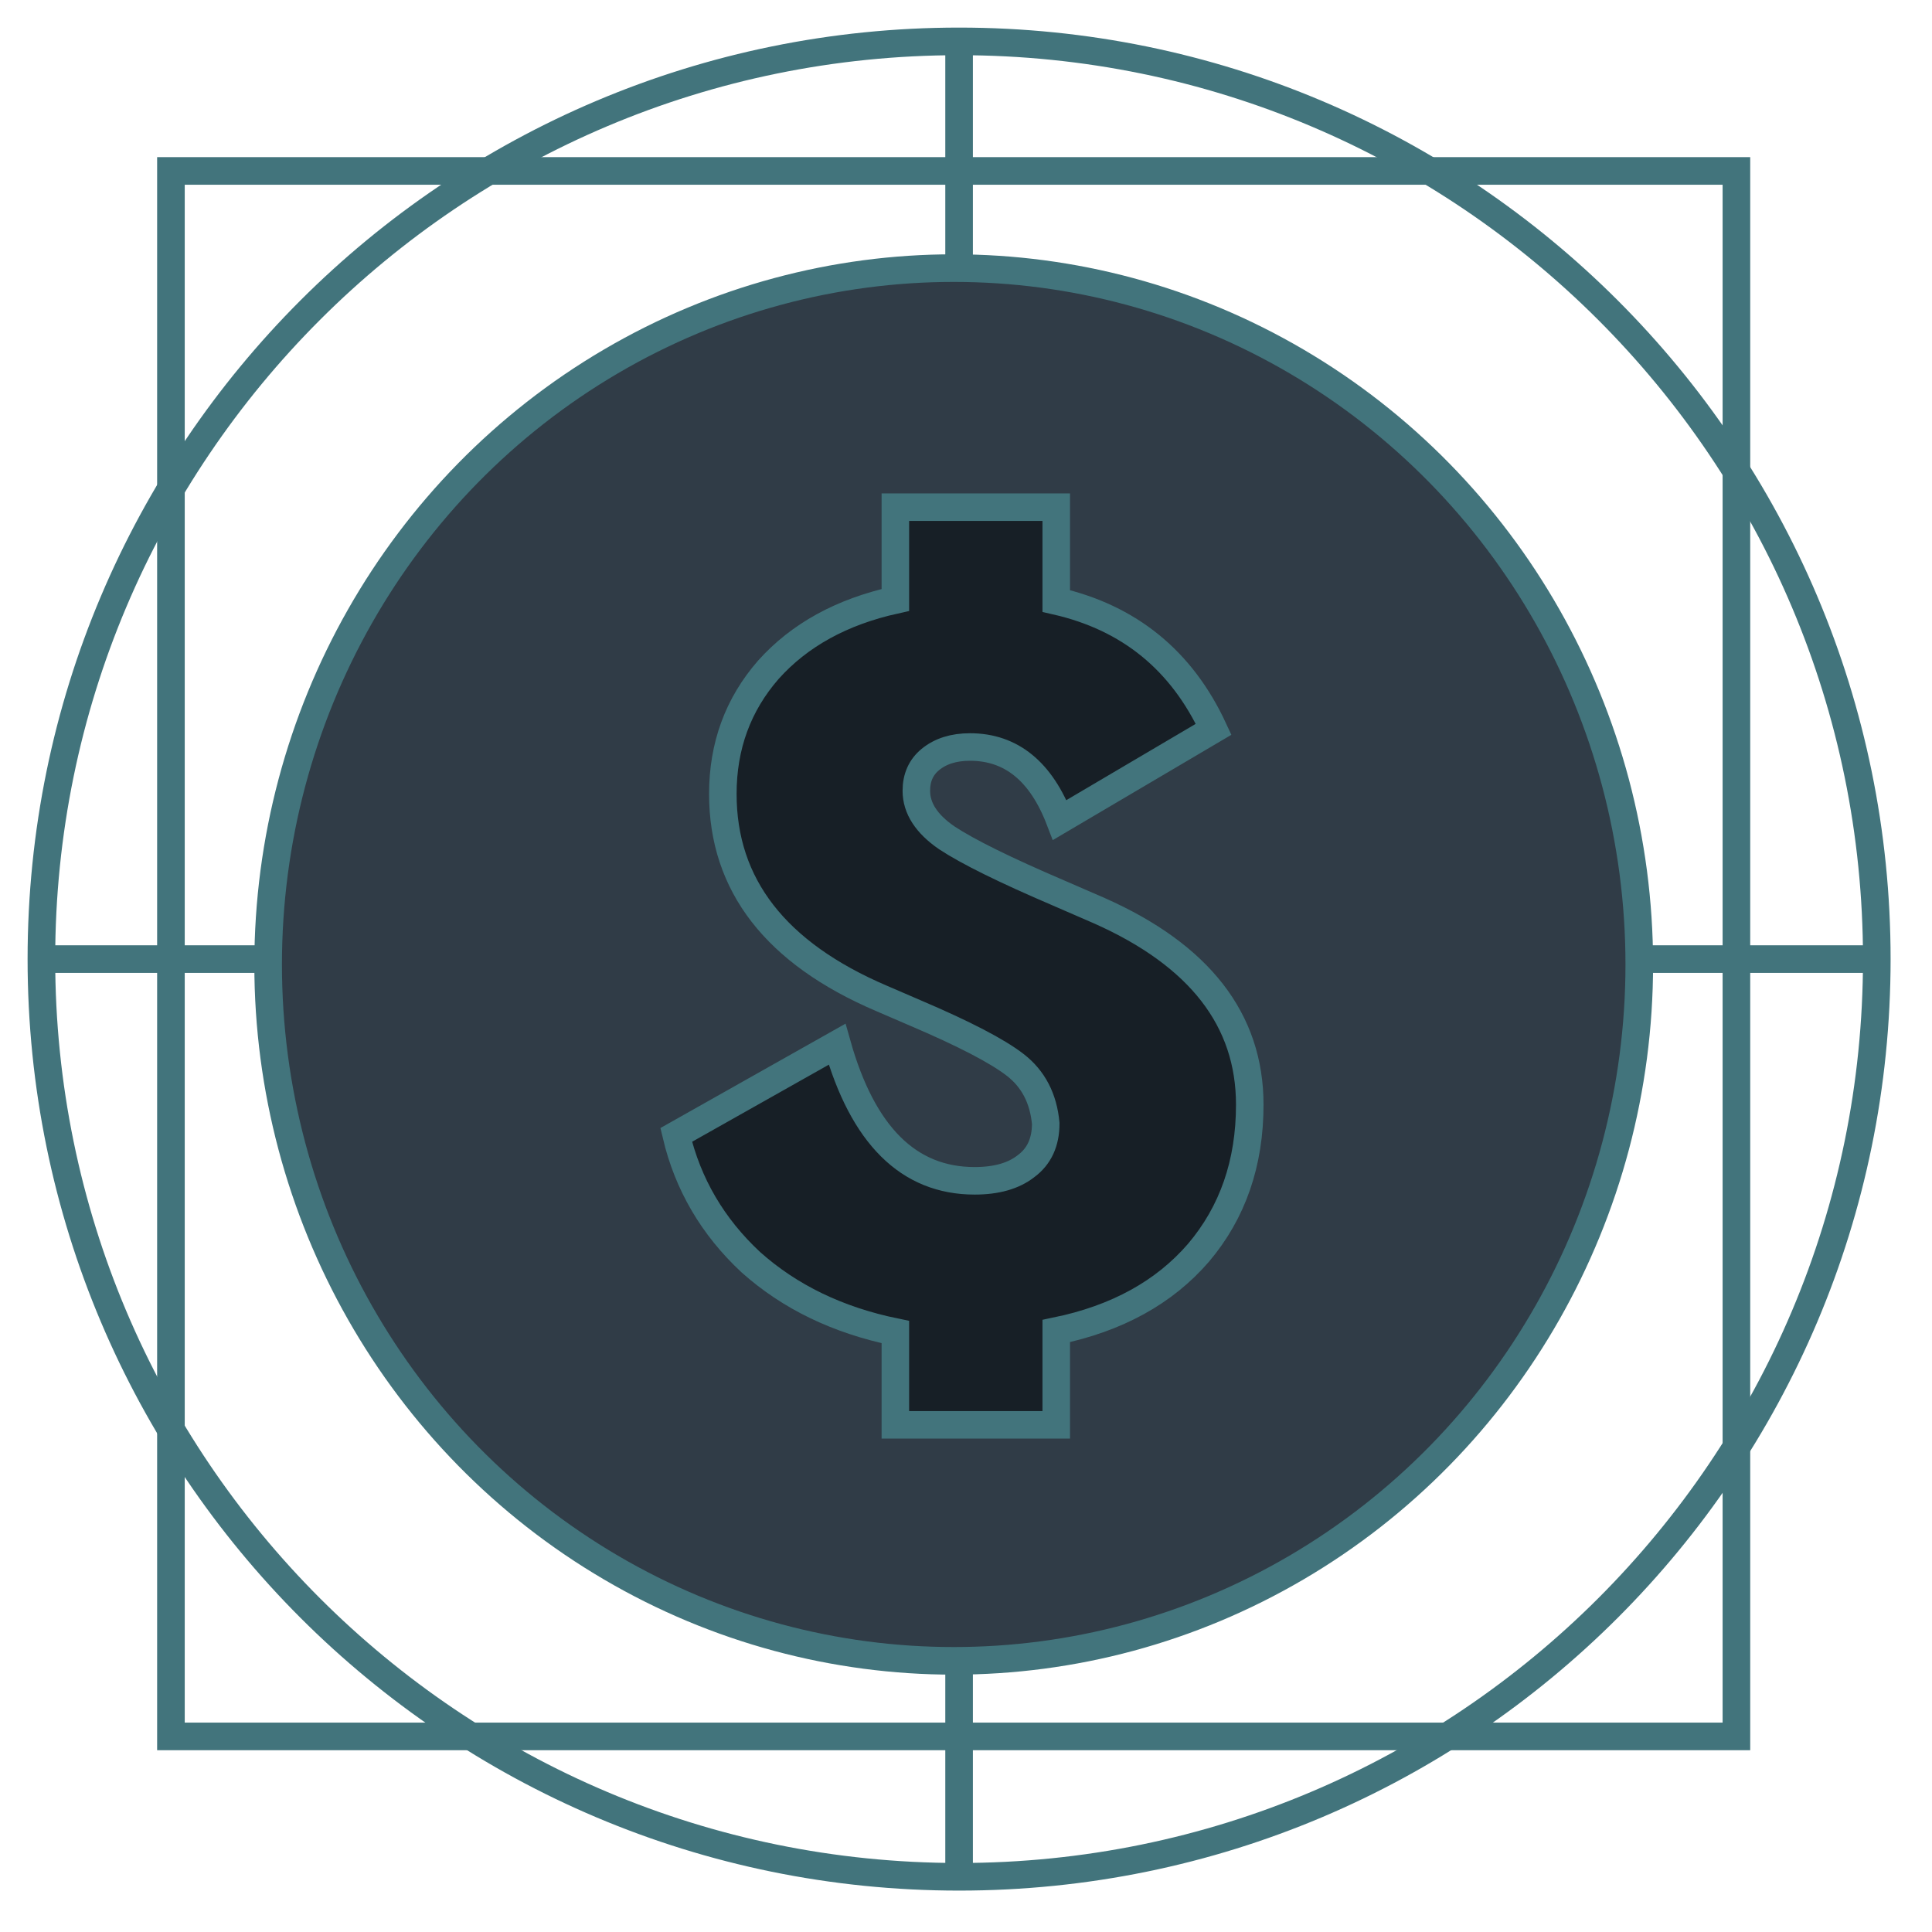
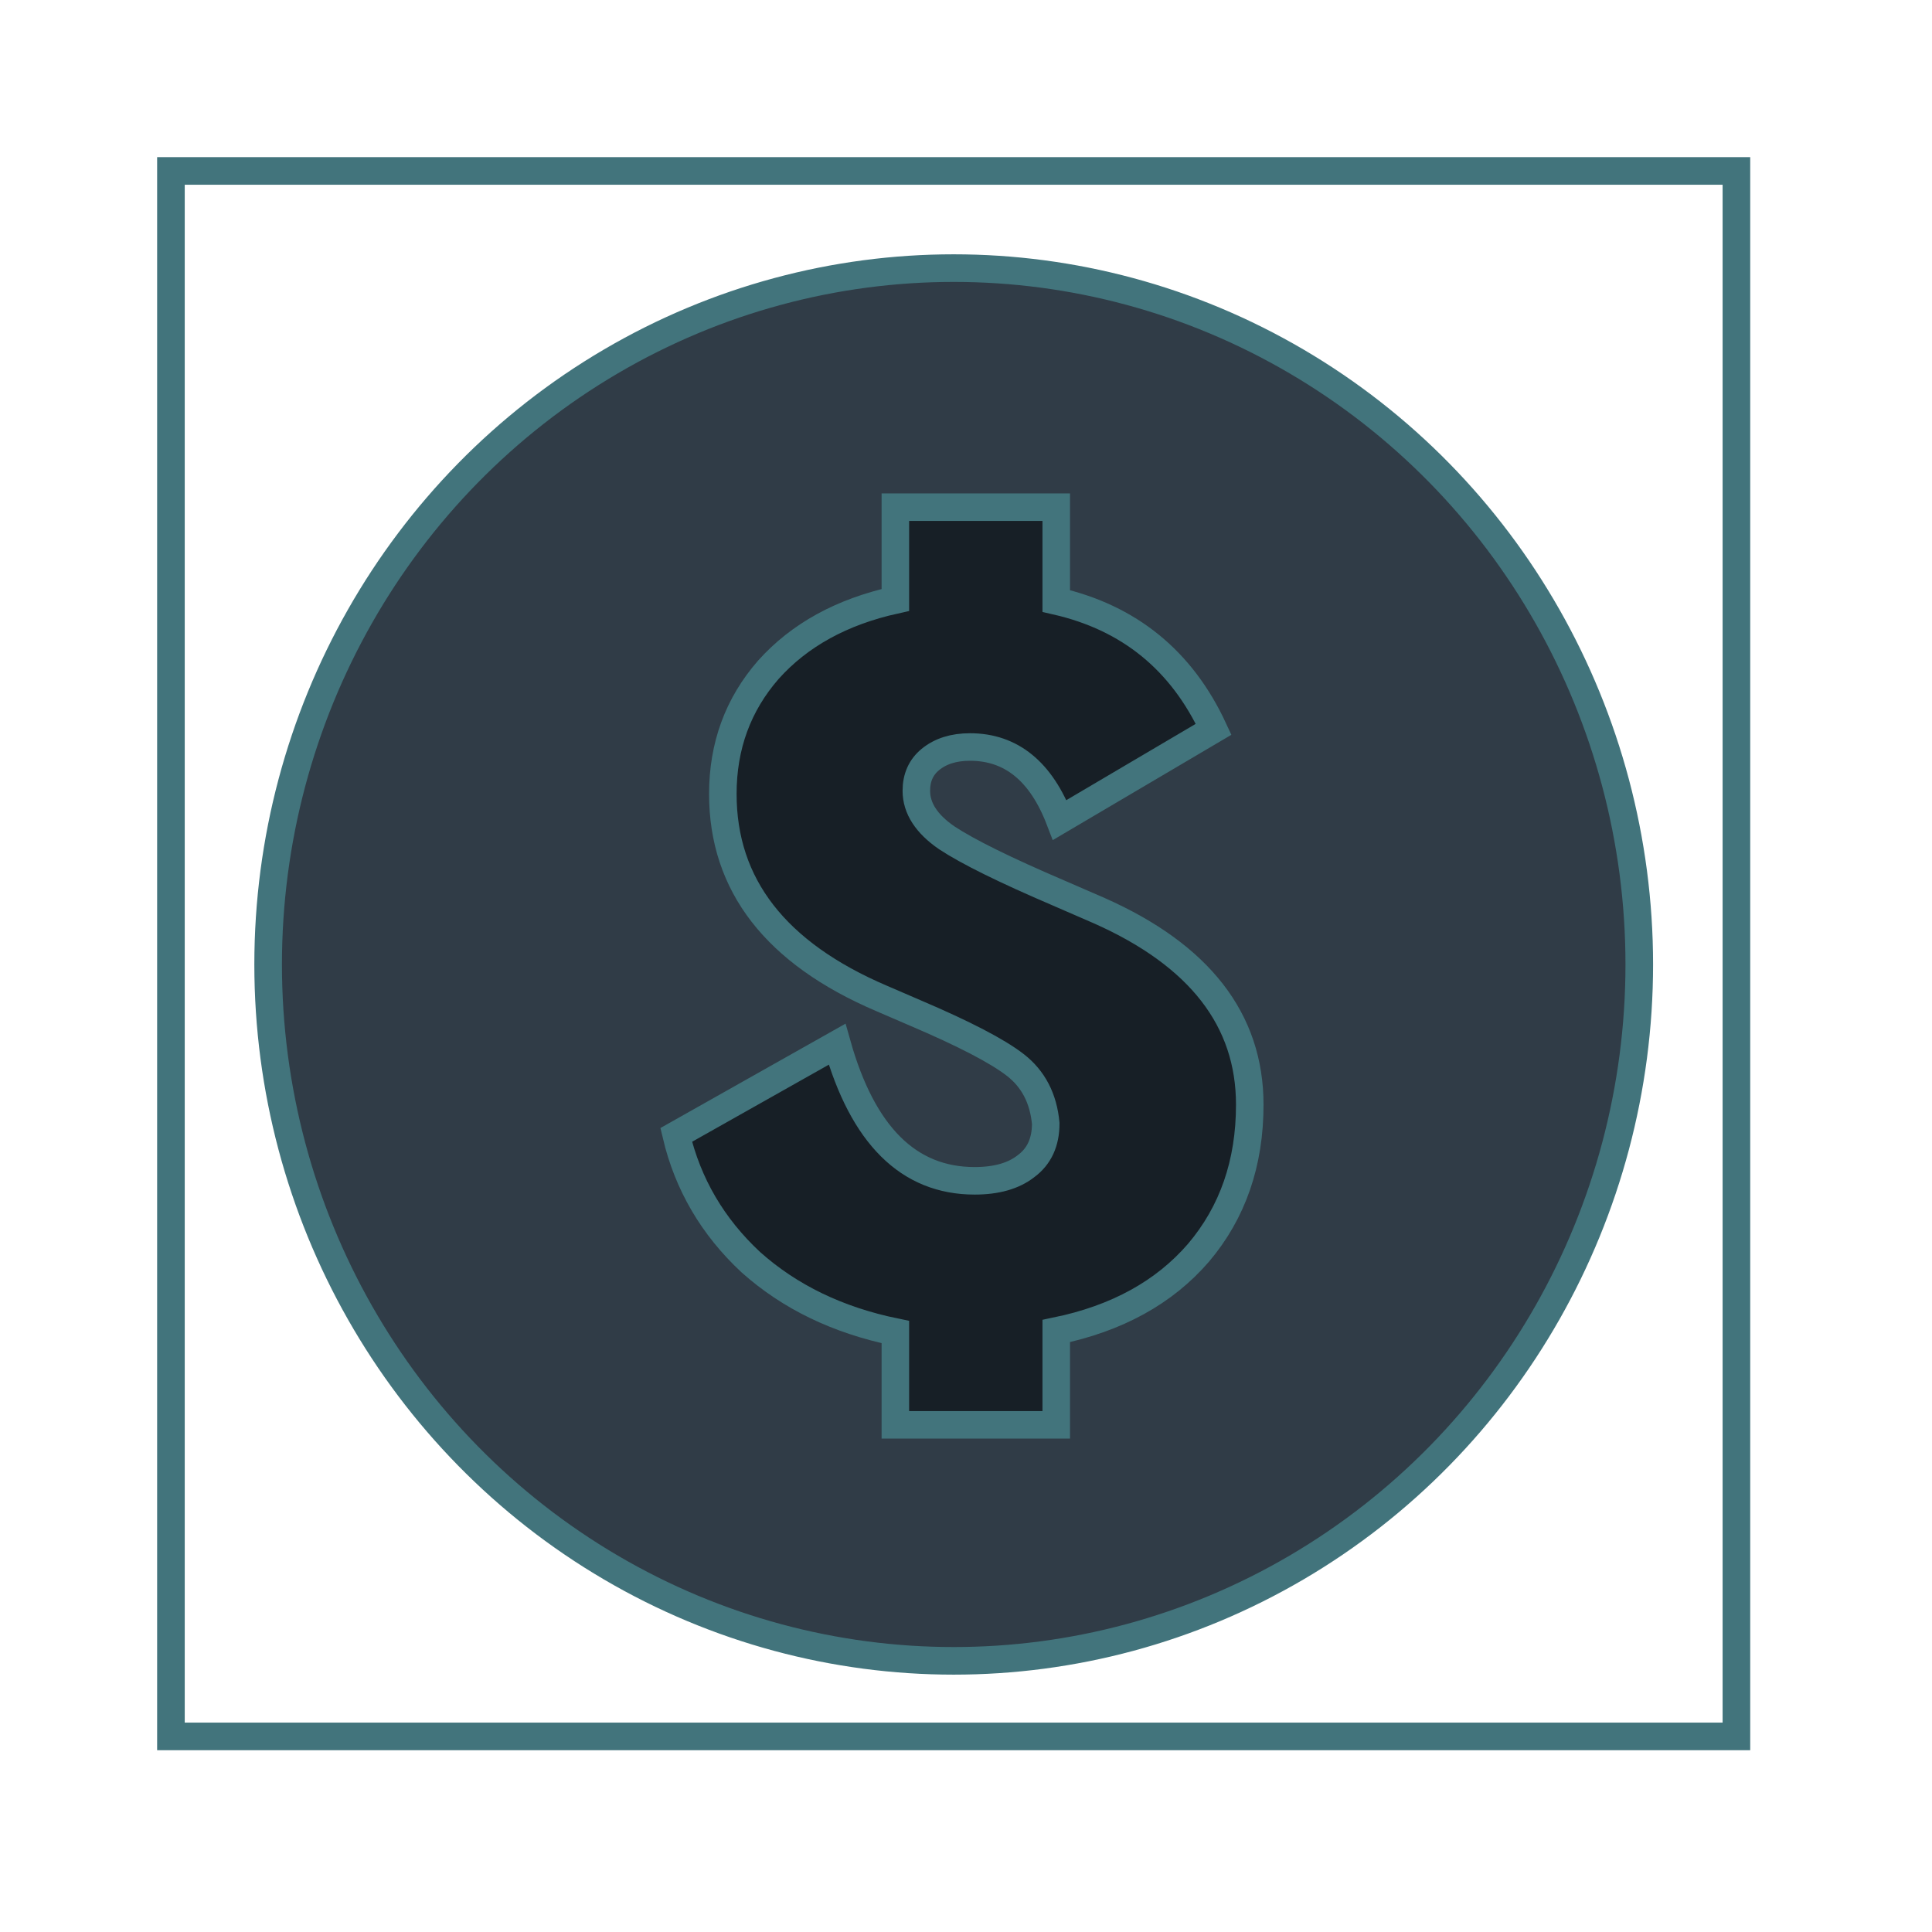
<svg xmlns="http://www.w3.org/2000/svg" width="80" height="80" viewBox="0 0 80 80" fill="none">
  <rect x="7.078" y="7.078" width="64.823" height="64.823" stroke="#42747C" stroke-width="1.143" />
-   <path d="M77.714 39.714C77.714 60.701 60.701 77.714 39.714 77.714M77.714 39.714C77.714 18.727 60.701 1.714 39.714 1.714M77.714 39.714H1.714M39.714 77.714C18.727 77.714 1.714 60.701 1.714 39.714M39.714 77.714V1.714M1.714 39.714C1.714 18.727 18.727 1.714 39.714 1.714" stroke="#42747C" stroke-width="1.143" />
  <ellipse cx="39.491" cy="39.937" rx="28.388" ry="28.835" fill="#303C47" stroke="#42747C" stroke-width="1.143" />
  <path d="M43.737 55.114V59H37.075V55.157C34.694 54.667 32.699 53.703 31.089 52.264C29.512 50.795 28.483 49.039 28 46.995L34.662 43.239C35.724 47.01 37.622 48.895 40.358 48.895C41.259 48.895 41.967 48.694 42.482 48.291C43.029 47.888 43.302 47.298 43.302 46.52C43.206 45.484 42.787 44.678 42.047 44.102C41.307 43.526 39.923 42.807 37.896 41.943L36.496 41.339C32.119 39.467 29.931 36.646 29.931 32.875C29.931 30.889 30.558 29.176 31.814 27.736C33.101 26.297 34.855 25.333 37.075 24.843V21H43.737V24.886C46.762 25.577 48.934 27.348 50.254 30.198L43.882 33.955C43.109 31.939 41.87 30.932 40.165 30.932C39.489 30.932 38.942 31.105 38.523 31.45C38.137 31.767 37.944 32.199 37.944 32.745C37.944 33.465 38.362 34.113 39.199 34.689C40.068 35.264 41.613 36.027 43.833 36.977L45.523 37.711C49.674 39.554 51.75 42.231 51.75 45.743C51.75 48.161 51.042 50.205 49.626 51.875C48.21 53.516 46.247 54.596 43.737 55.114Z" fill="#171F26" stroke="#42747C" stroke-width="1.14" />
</svg>